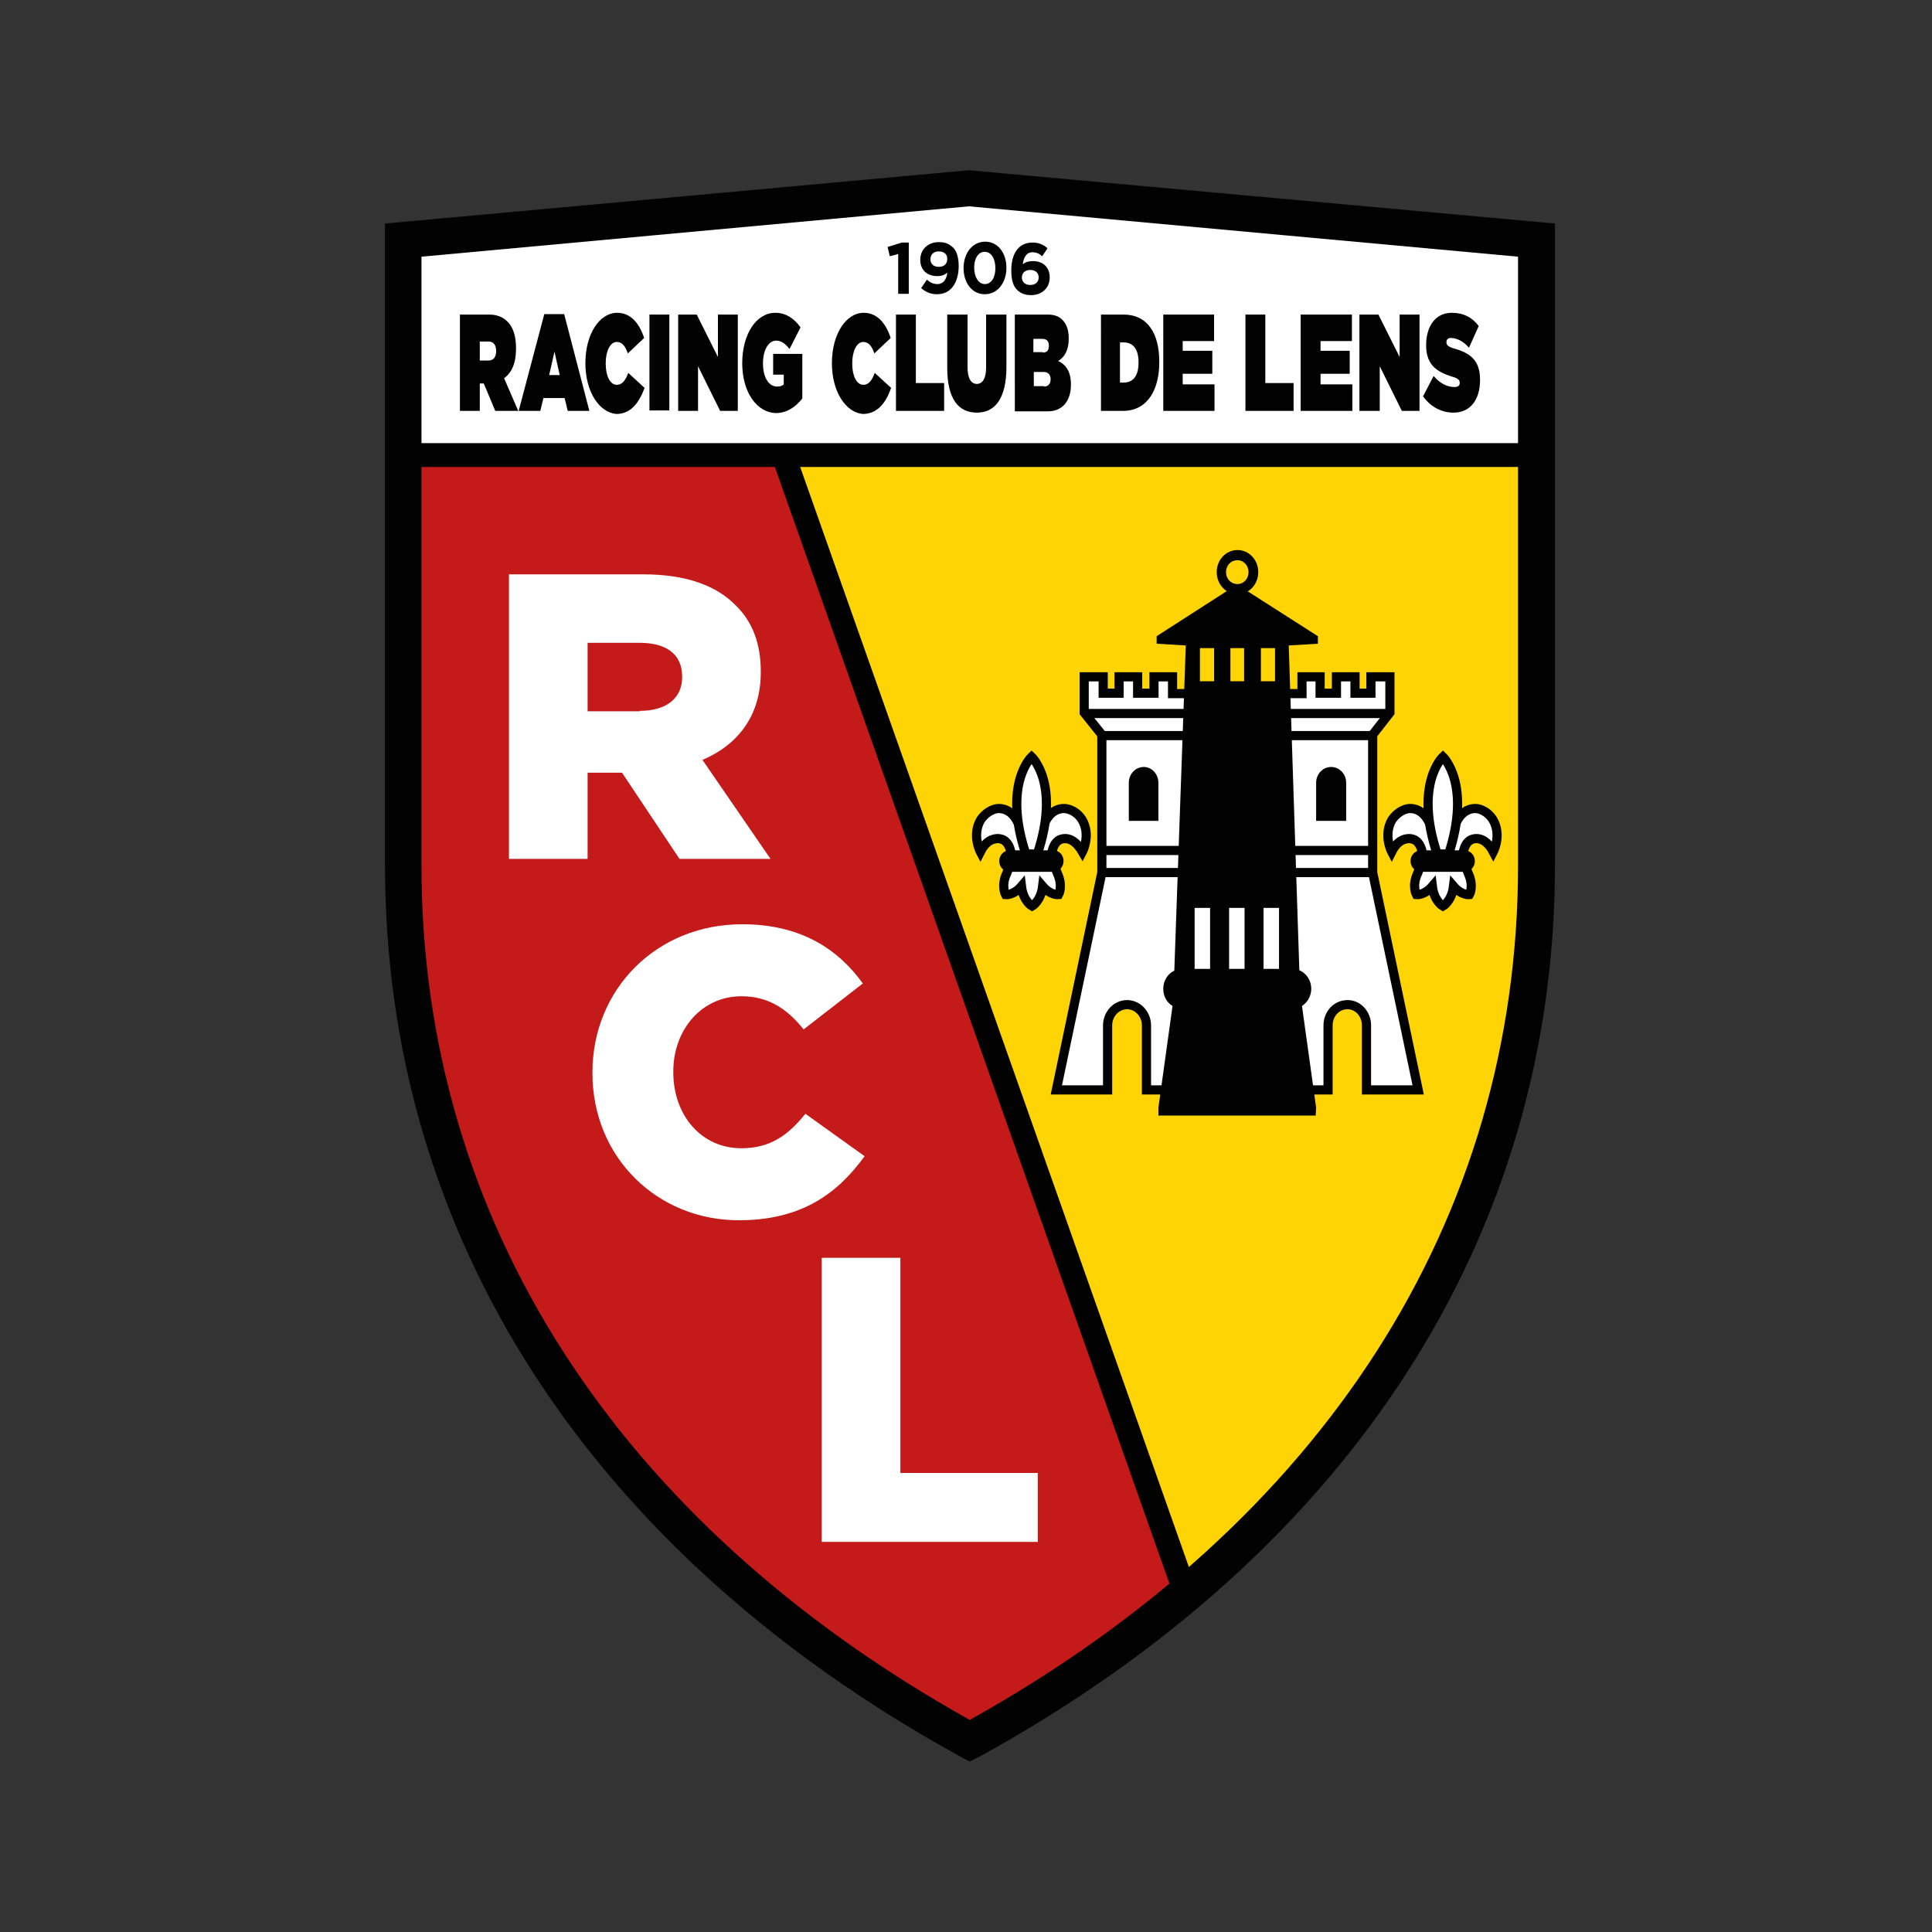
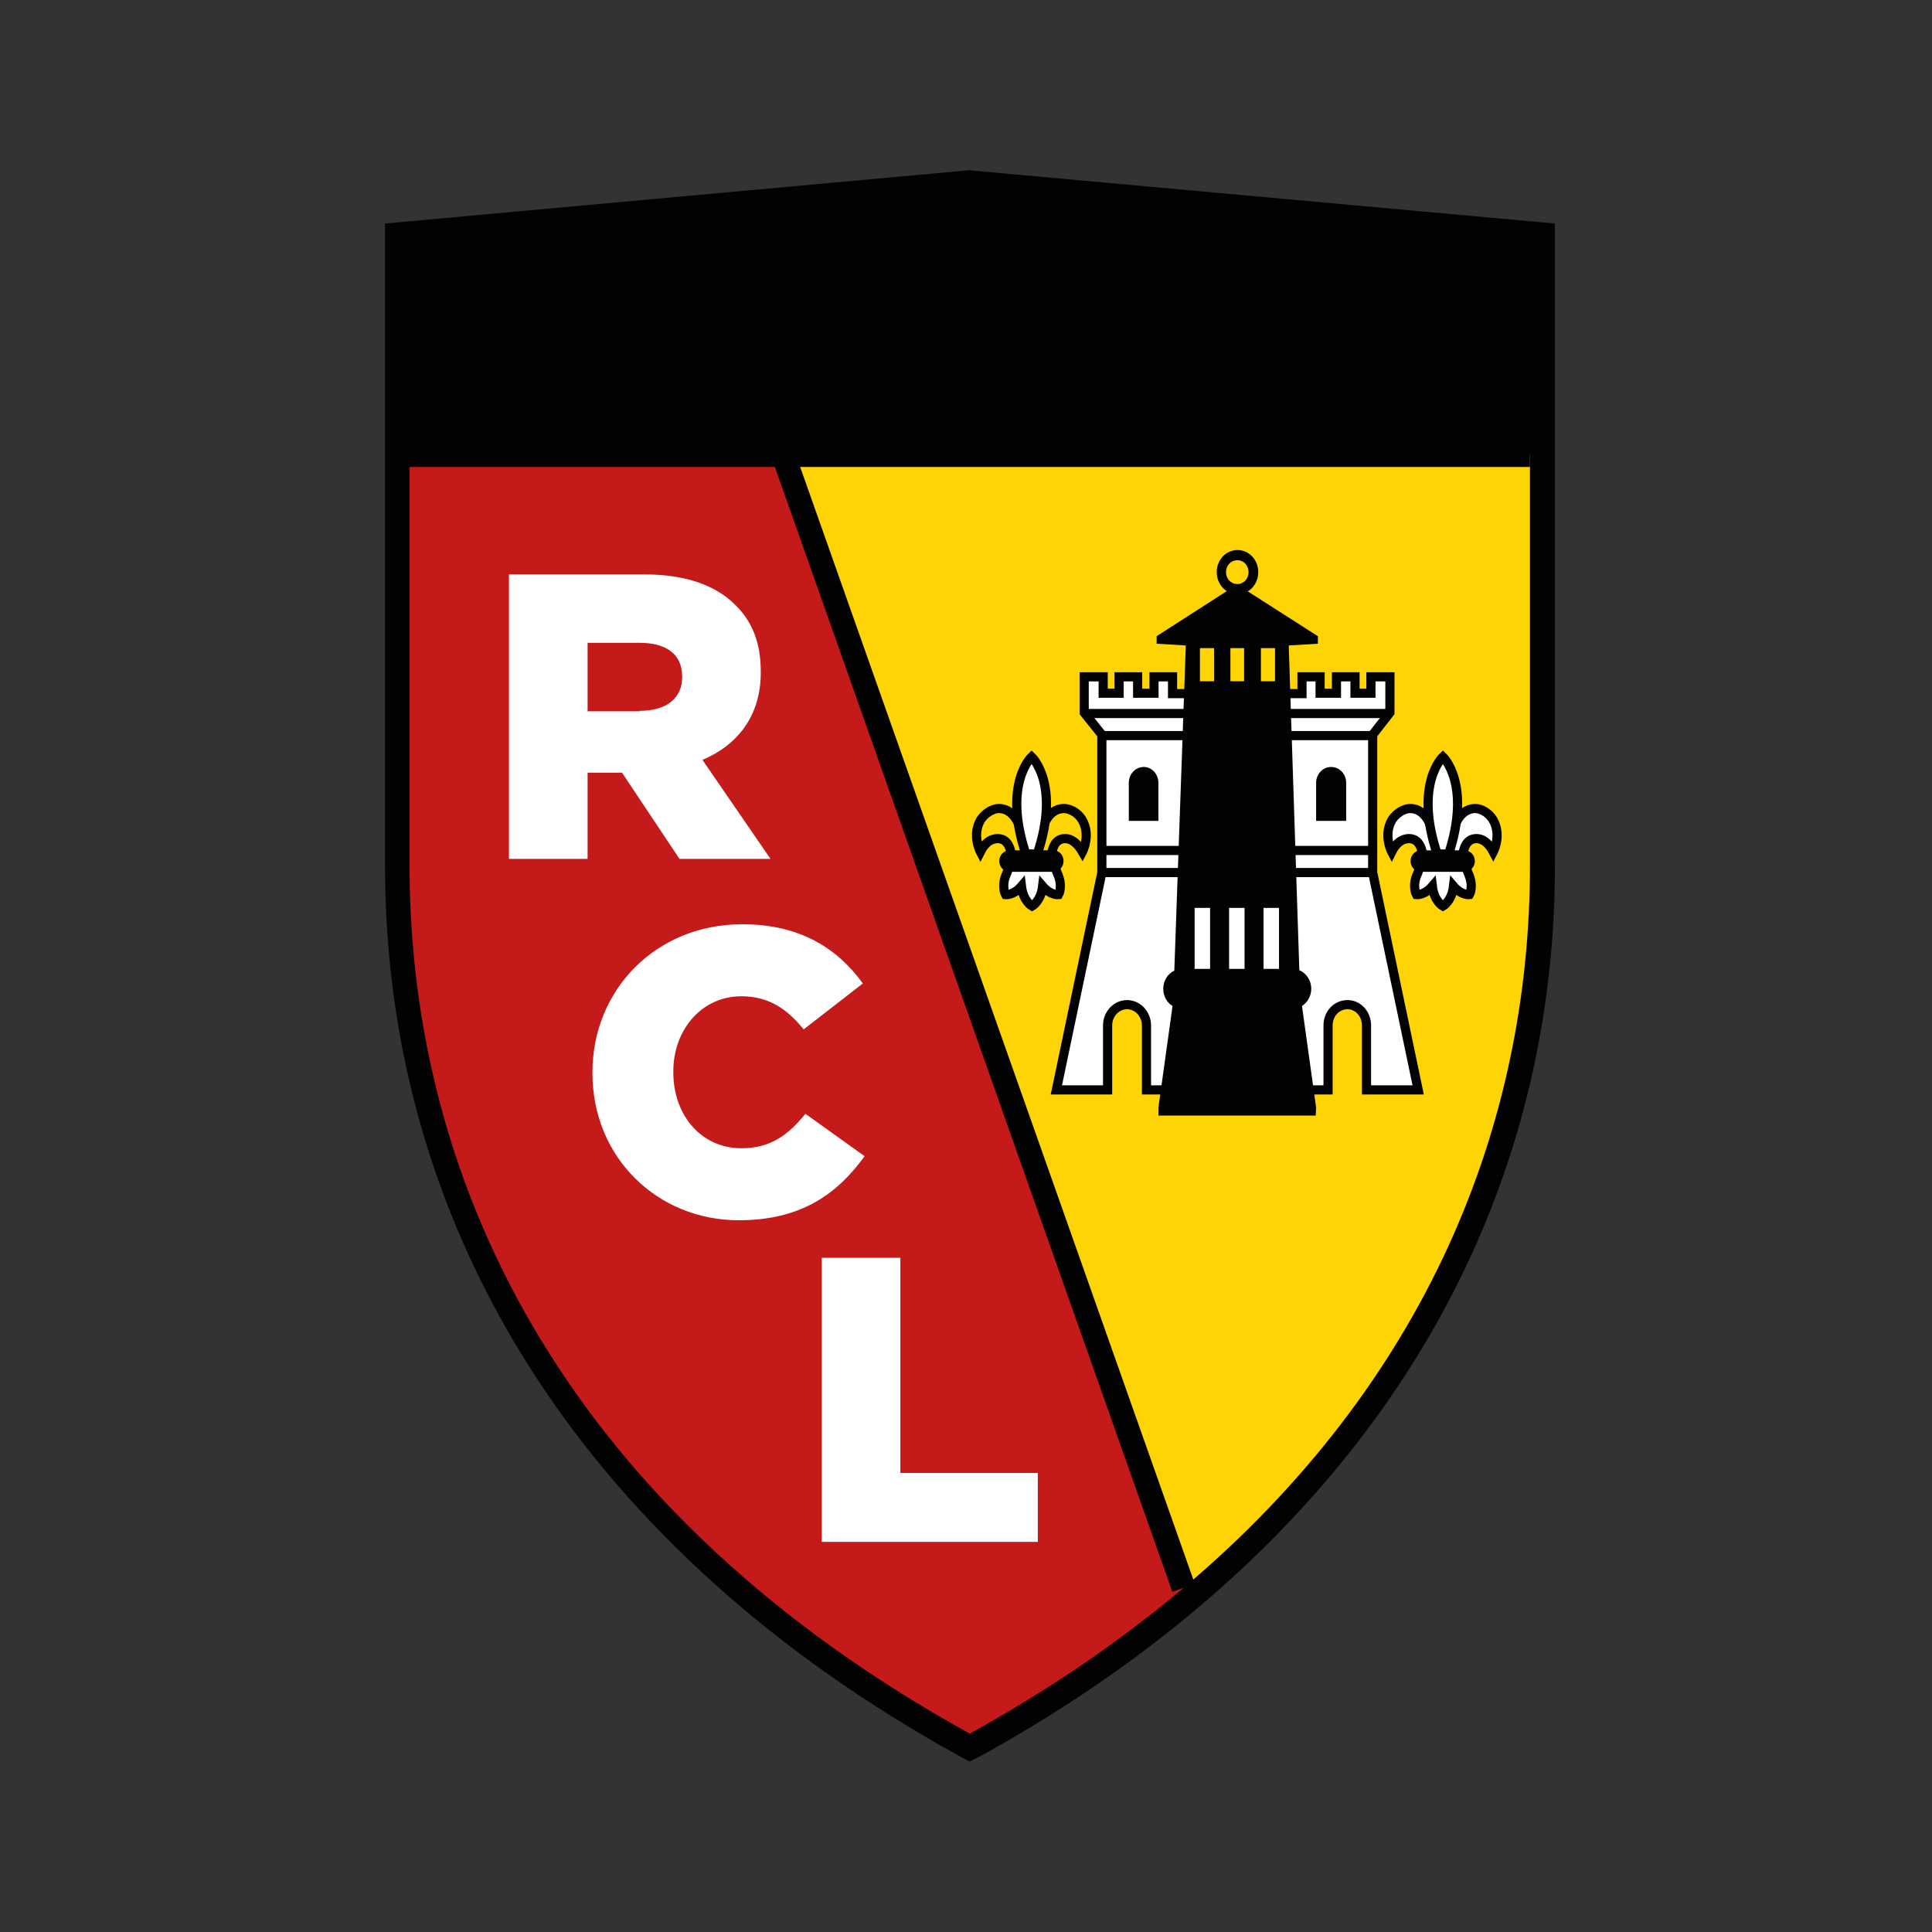
<svg xmlns="http://www.w3.org/2000/svg" version="1.2" baseProfile="tiny" id="Calque_1" x="0px" y="0px" viewBox="0 0 437.3 437.3" overflow="visible" xml:space="preserve">
  <rect x="0" y="0" width="437.3" height="437.3" fill="#333333" stroke="none" />
  <g>
    <g>
      <path fill="#020203" d="M219.5,395.5l-1.3-0.7C135.5,349.1,90,278.5,90,195.9V53.2l129.3-11.8l129.8,11.8v142.7    c0,82.6-45.5,153.2-128.2,198.9L219.5,395.5z" />
      <path fill="none" stroke="#020203" stroke-width="5.708" d="M219.5,395.5l-1.3-0.7C135.5,349.1,90,278.5,90,195.9V53.2    l129.3-11.8l129.8,11.8v142.7c0,82.6-45.5,153.2-128.2,198.9L219.5,395.5z" />
-       <polygon fill="#FFFFFF" points="219.5,44 92.7,55.6 92.7,103 346.3,103 346.4,55.6   " />
      <path fill="#FFD405" d="M267.9,359.4c55-46.4,78.4-104.7,78.4-163.5V103h-169L267.9,359.4z" />
      <path fill="#C41A1A" d="M177.3,103H92.7v92.9c0,73.9,37,146.9,126.8,196.5c18.3-10.1,34.4-21.2,48.4-33L177.3,103z" />
      <line fill="none" stroke="#020203" stroke-width="5.397" x1="267.9" y1="359.4" x2="177.3" y2="103" />
-       <path fill="#020203" d="M219.5,395.5l-1.3-0.7C135.5,349.1,90,278.5,90,195.9V53.2l129.3-11.8l129.8,11.8v142.7    c0,82.6-45.5,153.2-128.2,198.9L219.5,395.5z M95.4,58.1v137.8c0,80.1,44.1,148.7,124.1,193.4c80.1-44.7,124.1-113.3,124.1-193.4    V58.1L219.3,46.7L95.4,58.1z" />
      <line fill="none" stroke="#020203" stroke-width="5.397" x1="92.7" y1="103" x2="346.3" y2="103" />
      <path fill="#FFFFFF" d="M228.6,195.7l-0.7,1.9c-1.4,2.9-0.3,4.9-0.3,4.9s1.8,0.2,3.6-1.9c0.4,3.4,2.4,4.5,2.4,4.5s2-1.1,2.4-4.5    c1.8,2.1,3.6,1.9,3.6,1.9s1.1-1.9-0.3-4.9l-0.7-1.9H228.6z" />
      <path fill="none" stroke="#020203" stroke-width="2.075" d="M228.6,195.7l-0.7,1.9c-1.4,2.9-0.3,4.9-0.3,4.9s1.8,0.2,3.6-1.9    c0.4,3.4,2.4,4.5,2.4,4.5s2-1.1,2.4-4.5c1.8,2.1,3.6,1.9,3.6,1.9s1.1-1.9-0.3-4.9l-0.7-1.9H228.6z" />
-       <path fill="#FFFFFF" d="M237.9,193.7c0,0,0.2-1.4,0.8-2.5c1.1-1.9,3.1-1.3,3.1-1.3c0.9,0.2,2.1,1,3.2,2.9c0,0,2-3.8-0.1-7.3    c-0.9-1.4-2.1-2.1-3.3-2.4c0,0-5.1-1.5-6.3,7.5h-3.7c-1.2-9-6.3-7.5-6.3-7.5c-1.1,0.3-2.3,1-3.3,2.4c-2.1,3.5-0.1,7.3-0.1,7.3    c1-2,2.2-2.7,3.2-2.9c0,0,2-0.6,3.1,1.3c0.6,1,0.8,2.5,0.8,2.5H237.9z" />
      <path fill="none" stroke="#020203" stroke-width="2.075" d="M237.9,193.7c0,0,0.2-1.4,0.8-2.5c1.1-1.9,3.1-1.3,3.1-1.3    c0.9,0.2,2.1,1,3.2,2.9c0,0,2-3.8-0.1-7.3c-0.9-1.4-2.1-2.1-3.3-2.4c0,0-5.1-1.5-6.3,7.5h-3.7c-1.2-9-6.3-7.5-6.3-7.5    c-1.1,0.3-2.3,1-3.3,2.4c-2.1,3.5-0.1,7.3-0.1,7.3c1-2,2.2-2.7,3.2-2.9c0,0,2-0.6,3.1,1.3c0.6,1,0.8,2.5,0.8,2.5H237.9z" />
      <path fill="#FFFFFF" d="M233.5,171.3c0,0-6.6,6.1-1.3,22h1.3h1.3C240.1,177.4,233.5,171.3,233.5,171.3" />
      <path fill="none" stroke="#020203" stroke-width="2.075" d="M233.5,171.3c0,0-6.6,6.1-1.3,22h1.3h1.3    C240.1,177.4,233.5,171.3,233.5,171.3z" />
      <path fill="#020203" d="M238.4,193.3h-9.9c-0.8,0-1.5,0.7-1.5,1.6c0,0.9,0.7,1.6,1.5,1.6h9.9c0.8,0,1.5-0.7,1.5-1.6    C239.9,194,239.3,193.3,238.4,193.3" />
      <path fill="none" stroke="#020203" stroke-width="1.661" d="M238.4,193.3h-9.9c-0.8,0-1.5,0.7-1.5,1.6c0,0.9,0.7,1.6,1.5,1.6h9.9    c0.8,0,1.5-0.7,1.5-1.6C239.9,194,239.3,193.3,238.4,193.3z" />
      <path fill="#FFFFFF" d="M321.6,195.7l-0.7,1.9c-1.4,2.9-0.3,4.9-0.3,4.9s1.8,0.2,3.6-1.9c0.4,3.4,2.4,4.5,2.4,4.5s2-1.1,2.4-4.5    c1.8,2.1,3.6,1.9,3.6,1.9s1.1-1.9-0.3-4.9l-0.7-1.9H321.6z" />
      <path fill="none" stroke="#020203" stroke-width="2.075" d="M321.6,195.7l-0.7,1.9c-1.4,2.9-0.3,4.9-0.3,4.9s1.8,0.2,3.6-1.9    c0.4,3.4,2.4,4.5,2.4,4.5s2-1.1,2.4-4.5c1.8,2.1,3.6,1.9,3.6,1.9s1.1-1.9-0.3-4.9l-0.7-1.9H321.6z" />
      <path fill="#FFFFFF" d="M331,193.7c0,0,0.2-1.4,0.8-2.5c1.1-1.9,3.1-1.3,3.1-1.3c0.9,0.2,2.1,1,3.1,2.9c0,0,2-3.8-0.1-7.3    c-0.9-1.4-2.1-2.1-3.2-2.4c0,0-5.1-1.5-6.3,7.5h-3.7c-1.2-9-6.3-7.5-6.3-7.5c-1.1,0.3-2.3,1-3.3,2.4c-2.1,3.5-0.1,7.3-0.1,7.3    c1-2,2.2-2.7,3.2-2.9c0,0,2-0.6,3.1,1.3c0.6,1,0.8,2.5,0.8,2.5H331z" />
      <path fill="none" stroke="#020203" stroke-width="2.075" d="M331,193.7c0,0,0.2-1.4,0.8-2.5c1.1-1.9,3.1-1.3,3.1-1.3    c0.9,0.2,2.1,1,3.1,2.9c0,0,2-3.8-0.1-7.3c-0.9-1.4-2.1-2.1-3.2-2.4c0,0-5.1-1.5-6.3,7.5h-3.7c-1.2-9-6.3-7.5-6.3-7.5    c-1.1,0.3-2.3,1-3.3,2.4c-2.1,3.5-0.1,7.3-0.1,7.3c1-2,2.2-2.7,3.2-2.9c0,0,2-0.6,3.1,1.3c0.6,1,0.8,2.5,0.8,2.5H331z" />
      <path fill="#FFFFFF" d="M326.6,171.3c0,0-6.6,6.1-1.3,22h1.3h1.3C333.1,177.4,326.6,171.3,326.6,171.3" />
      <path fill="none" stroke="#020203" stroke-width="2.075" d="M326.6,171.3c0,0-6.6,6.1-1.3,22h1.3h1.3    C333.1,177.4,326.6,171.3,326.6,171.3z" />
      <path fill="#020203" d="M331.5,193.3h-9.9c-0.8,0-1.5,0.7-1.5,1.6c0,0.9,0.7,1.6,1.5,1.6h9.9c0.8,0,1.5-0.7,1.5-1.6    C333,194,332.3,193.3,331.5,193.3" />
      <path fill="none" stroke="#020203" stroke-width="1.661" d="M331.5,193.3h-9.9c-0.8,0-1.5,0.7-1.5,1.6c0,0.9,0.7,1.6,1.5,1.6h9.9    c0.8,0,1.5-0.7,1.5-1.6C333,194,332.3,193.3,331.5,193.3z" />
      <path fill="#FFFFFF" d="M300.6,246.7v-14.6c0-2.6,1.9-4.7,4.4-4.7c2.4,0,4.3,2.1,4.3,4.7v14.6H321l-10.3-49.2l0-31.2l3.9-5v-8.1    h-4.3v3.7h-3.6v-3.7h-4.2v3.7h-3.7v-3.7h-4.1v3.8h-29.3v-3.8h-4.2v3.7h-3.7v-3.7h-4.2v3.7h-3.6v-3.7h-4.3v8.1l4,5l0,31.2    l-10.3,49.2h11.6v-14.6c0-2.6,2-4.7,4.4-4.7c2.4,0,4.4,2.1,4.4,4.7v14.6H300.6z" />
      <path fill="none" stroke="#020203" stroke-width="2.075" d="M300.6,246.7v-14.6c0-2.6,1.9-4.7,4.4-4.7c2.4,0,4.3,2.1,4.3,4.7    v14.6H321l-10.3-49.2l0-31.2l3.9-5v-8.1h-4.3v3.7h-3.6v-3.7h-4.2v3.7h-3.7v-3.7h-4.1v3.8h-29.3v-3.8h-4.2v3.7h-3.7v-3.7h-4.2v3.7    h-3.6v-3.7h-4.3v8.1l4,5l0,31.2l-10.3,49.2h11.6v-14.6c0-2.6,2-4.7,4.4-4.7c2.4,0,4.4,2.1,4.4,4.7v14.6H300.6z" />
      <path fill="#020203" d="M297.9,185.8v-8.6c0-2,1.5-3.6,3.4-3.6c1.9,0,3.4,1.6,3.4,3.6v8.6H297.9z" />
      <line fill="none" stroke="#020203" stroke-width="2.075" x1="310.5" y1="197.5" x2="249.5" y2="197.5" />
      <path fill="#020203" d="M297.9,250.7l-3.2-23c1.2-0.8,2.1-2.2,2.1-3.9c0-1.9-1.1-3.5-2.7-4.2l-2.4-73.5l6.6-0.4l0-1.7L280,132.3    L261.8,144v1.7l6.6,0.4l-2.6,73.6c-1.5,0.7-2.5,2.3-2.5,4.1c0,1.7,0.8,3.1,2.1,3.9l-3.2,23v1.8h35.6L297.9,250.7z" />
      <rect x="271.6" y="146.7" fill="#FFD405" width="3.2" height="7.5" />
      <rect x="278.5" y="146.7" fill="#FFD405" width="3.1" height="7.5" />
      <rect x="285.4" y="146.7" fill="#FFD405" width="3.2" height="7.5" />
      <path fill="#020203" d="M275.4,129.5c0,2.8,2.1,5,4.7,5c2.6,0,4.7-2.2,4.7-5c0-2.8-2.1-5-4.7-5    C277.5,124.5,275.4,126.7,275.4,129.5 M277.5,129.5c0-1.5,1.1-2.7,2.6-2.7c1.4,0,2.5,1.2,2.5,2.7c0,1.5-1.1,2.7-2.5,2.7    C278.6,132.2,277.5,131,277.5,129.5" />
      <rect x="270.4" y="205.5" fill="#FFFFFF" width="3.5" height="13.8" />
      <rect x="286" y="205.5" fill="#FFFFFF" width="3.5" height="13.8" />
      <rect x="278.2" y="205.5" fill="#FFFFFF" width="3.5" height="13.8" />
      <line fill="#FFFFFF" x1="245.6" y1="161.5" x2="314.4" y2="161.5" />
      <line fill="none" stroke="#020203" stroke-width="2.075" x1="245.6" y1="161.5" x2="314.4" y2="161.5" />
      <line fill="#FFFFFF" x1="249.4" y1="166.5" x2="310.5" y2="166.5" />
      <line fill="none" stroke="#020203" stroke-width="2.075" x1="249.4" y1="166.5" x2="310.5" y2="166.5" />
      <line fill="#FFFFFF" x1="249.4" y1="192.5" x2="310.5" y2="192.5" />
      <line fill="none" stroke="#020203" stroke-width="2.075" x1="249.4" y1="192.5" x2="310.5" y2="192.5" />
      <path fill="#020203" d="M262.2,185.8v-8.6c0-2-1.5-3.6-3.3-3.6c-1.9,0-3.4,1.6-3.4,3.6v8.6H262.2z" />
      <path fill="#FFFFFF" d="M115.2,130h30.4c9.8,0,16.6,2.6,20.9,7c3.8,3.7,5.7,8.6,5.7,15v0.2c0,9.8-5.2,16.4-13.2,19.8l15.4,22.4    h-20.6l-13-19.5h-0.2H133v19.5h-17.8V130z M144.8,160.9c6.1,0,9.6-2.9,9.6-7.6v-0.2c0-5.1-3.7-7.6-9.6-7.6H133v15.5H144.8z" />
      <path fill="#FFFFFF" d="M134.1,242.9v-0.2c0-18.7,14.4-33.5,33.9-33.5c13.1,0,21.6,5.5,27.3,13.4l-13.4,10.4    c-3.7-4.6-7.9-7.5-14.1-7.5c-9,0-15.4,7.6-15.4,17v0.2c0,9.7,6.3,17.2,15.4,17.2c6.7,0,10.7-3.1,14.5-7.8l13.4,9.6    c-6.1,8.4-14.2,14.5-28.5,14.5C148.9,276.2,134.1,262.1,134.1,242.9" />
      <polygon fill="#FFFFFF" points="186,284.7 203.8,284.7 203.8,333.4 234.9,333.4 234.9,349 186,349   " />
    </g>
    <g>
      <path fill="#020203" d="M204.1,54.9h1.6v11.6h-2.4v-9l-1.9,0.5l-0.5-2.1L204.1,54.9z" />
    </g>
    <g>
      <path fill="#020203" d="M212.1,66.6c-1.6,0-2.7-0.6-3.6-1.4l1.3-1.9c0.8,0.7,1.5,1,2.4,1c1.3,0,2.1-1.1,2.2-2.6    c-0.5,0.5-1.3,0.8-2.2,0.8c-2.4,0-3.9-1.4-3.9-3.7c0-2.3,1.7-4,4.2-4c1.5,0,2.3,0.4,3.2,1.2c0.8,0.8,1.3,2.1,1.3,4.4    C216.9,64.1,215.2,66.6,212.1,66.6z M212.5,56.9c-1.2,0-1.9,0.7-1.9,1.8c0,1,0.7,1.7,1.9,1.7c1.2,0,1.9-0.7,1.9-1.7    C214.5,57.6,213.7,56.9,212.5,56.9z" />
    </g>
    <g>
      <path fill="#020203" d="M222.9,66.6c-2.9,0-4.8-2.6-4.8-5.9c0-3.4,2-6,4.9-6c2.9,0,4.8,2.6,4.8,5.9    C227.8,64,225.8,66.6,222.9,66.6z M222.9,57c-1.5,0-2.4,1.5-2.4,3.6c0,2.1,1,3.7,2.4,3.7c1.5,0,2.4-1.5,2.4-3.6S224.4,57,222.9,57    z" />
    </g>
    <g>
      <path fill="#020203" d="M235.9,58c-0.7-0.6-1.3-0.9-2.2-0.9c-1.4,0-2,1.2-2.2,2.7c0.5-0.4,1.2-0.7,2.3-0.7c2.2,0,3.8,1.3,3.8,3.7    c0,2.4-1.8,4-4.2,4c-1.4,0-2.4-0.4-3.2-1.2c-0.8-0.8-1.3-2.1-1.3-4.4c0-3.6,1.5-6.3,4.8-6.3c1.5,0,2.5,0.5,3.4,1.3L235.9,58z     M233.2,61.1c-1.2,0-1.9,0.7-1.9,1.7c0,1,0.7,1.7,1.9,1.7c1.2,0,1.9-0.7,1.9-1.7C235.1,61.8,234.4,61.1,233.2,61.1z" />
    </g>
    <g>
      <path fill="#020203" d="M104.1,71.2h6.6c2.4,0,3.9,1,4.9,2.5c0.8,1.3,1.2,2.9,1.2,5.2v0.1c0,3.2-1,5.4-2.7,6.6l3.2,7.4h-5.2    l-2.6-6.2h0h-0.9V93h-4.5V71.2z M110.6,81.6c1.1,0,1.7-0.8,1.7-2.1v-0.1c0-1.4-0.7-2.1-1.7-2.1h-2v4.3H110.6z" />
      <path fill="#020203" d="M123.2,71.1h4.5l5.7,21.9h-4.9l-0.7-2.9H123l-0.7,2.9h-4.9L123.2,71.1z M126.7,84.9l-1.2-5.3l-1.2,5.3    H126.7z" />
      <path fill="#020203" d="M132.5,82.2L132.5,82.2c0-6.6,3.2-11.4,7.2-11.4c3,0,5,2.3,6.1,5.7l-3.7,3.5c-0.5-1.5-1.2-2.6-2.5-2.6    c-1.5,0-2.5,2.1-2.5,4.8v0.1c0,2.8,1,4.8,2.5,4.8c1.3,0,2-1.1,2.6-2.7l3.7,3.4c-1.2,3.2-3,5.9-6.4,5.9    C135.8,93.4,132.5,88.9,132.5,82.2" />
      <rect x="147" y="71.2" fill="#020203" width="4.5" height="21.7" />
      <polygon fill="#020203" points="153.5,71.2 157.7,71.2 162.5,80.8 162.5,71.2 167,71.2 167,93 163,93 158,82.9 158,93 153.5,93       " />
      <path fill="#020203" d="M168,82.2L168,82.2c0-6.6,3.2-11.4,7.5-11.4c2.3,0,4.2,1.2,5.7,3.3l-2.5,4.9c-0.9-1.2-1.9-1.9-3-1.9    c-1.8,0-3,2.2-3,5.1v0.1c0,3.1,1.3,5.2,3.2,5.2c0.8,0,1.2-0.2,1.5-0.5v-2.2H175v-4.7h6.6v10.1c-1.5,1.9-3.5,3.3-6,3.3    C171.4,93.4,168,88.9,168,82.2" />
      <path fill="#020203" d="M188.3,82.2L188.3,82.2c0-6.6,3.2-11.4,7.2-11.4c3,0,5,2.3,6.1,5.7l-3.7,3.5c-0.5-1.5-1.2-2.6-2.5-2.6    c-1.5,0-2.5,2.1-2.5,4.8v0.1c0,2.8,1,4.8,2.5,4.8c1.3,0,2-1.1,2.6-2.7l3.7,3.4c-1.1,3.2-3,5.9-6.4,5.9    C191.6,93.4,188.3,88.9,188.3,82.2" />
      <polygon fill="#020203" points="202.8,71.2 207.3,71.2 207.3,86.7 213.7,86.7 213.7,93 202.8,93   " />
      <path fill="#020203" d="M214.4,83.2v-12h4.6v11.9c0,2.7,0.9,3.8,2.1,3.8c1.2,0,2.1-1.1,2.1-3.7v-12h4.6v11.8    c0,7.4-2.7,10.4-6.7,10.4C217,93.4,214.4,90.4,214.4,83.2" />
      <path fill="#020203" d="M229.6,71.2h7.6c1.9,0,3.1,0.7,3.9,2c0.5,0.8,0.8,1.9,0.8,3.4v0.1c0,2.6-1,4.2-2.4,5    c1.7,0.8,2.9,2.3,2.9,5.3v0.1c0,3.5-1.8,6-5.2,6h-7.5V71.2z M236,79.8c1,0,1.4-0.5,1.4-1.5v-0.1c0-1-0.5-1.5-1.5-1.5h-2v3H236z     M236.3,87.5c1,0,1.5-0.7,1.5-1.6v-0.1c0-0.9-0.5-1.6-1.5-1.6H234v3.2H236.3z" />
      <path fill="#020203" d="M249.1,71.2h5.2c5.4,0,8.1,4.2,8.1,10.7V82c0,6.4-2.8,11-8.2,11h-5V71.2z M254.3,86.6    c2.1,0,3.4-1.4,3.4-4.5v-0.1c0-3.1-1.3-4.5-3.4-4.5h-0.8v9.1H254.3z" />
      <polygon fill="#020203" points="263.3,71.2 274.8,71.2 274.8,77.2 267.7,77.2 267.7,79.4 274.4,79.4 274.4,84.6 267.7,84.6     267.7,87 274.9,87 274.9,93 263.3,93   " />
      <polygon fill="#020203" points="281.9,71.2 286.4,71.2 286.4,86.7 292.8,86.7 292.8,93 281.9,93   " />
      <polygon fill="#020203" points="294.4,71.2 306,71.2 306,77.2 298.9,77.2 298.9,79.4 305.5,79.4 305.5,84.6 298.9,84.6 298.9,87     306.1,87 306.1,93 294.4,93   " />
      <polygon fill="#020203" points="307.7,71.2 312,71.2 316.8,80.8 316.8,71.2 321.3,71.2 321.3,93 317.3,93 312.3,82.9 312.3,93     307.7,93   " />
-       <path fill="#020203" d="M322.1,89.7l2.4-4.6c1.5,1.8,3.2,2.5,4.7,2.5c0.8,0,1.2-0.3,1.2-0.9v-0.1c0-0.6-0.4-1-1.9-1.4    c-3-1-5.7-2.4-5.7-7v-0.1c0-4.1,2-7.3,5.8-7.3c2.6,0,4.6,1,6.1,3l-2.2,4.9c-1.3-1.5-2.8-2.2-4.1-2.2c-0.7,0-1,0.4-1,0.9v0.1    c0,0.6,0.4,1,1.8,1.4c3.5,1,5.8,2.6,5.8,7V86c0,4.6-2.3,7.4-6,7.4C326.3,93.4,323.8,92.1,322.1,89.7" />
    </g>
  </g>
</svg>